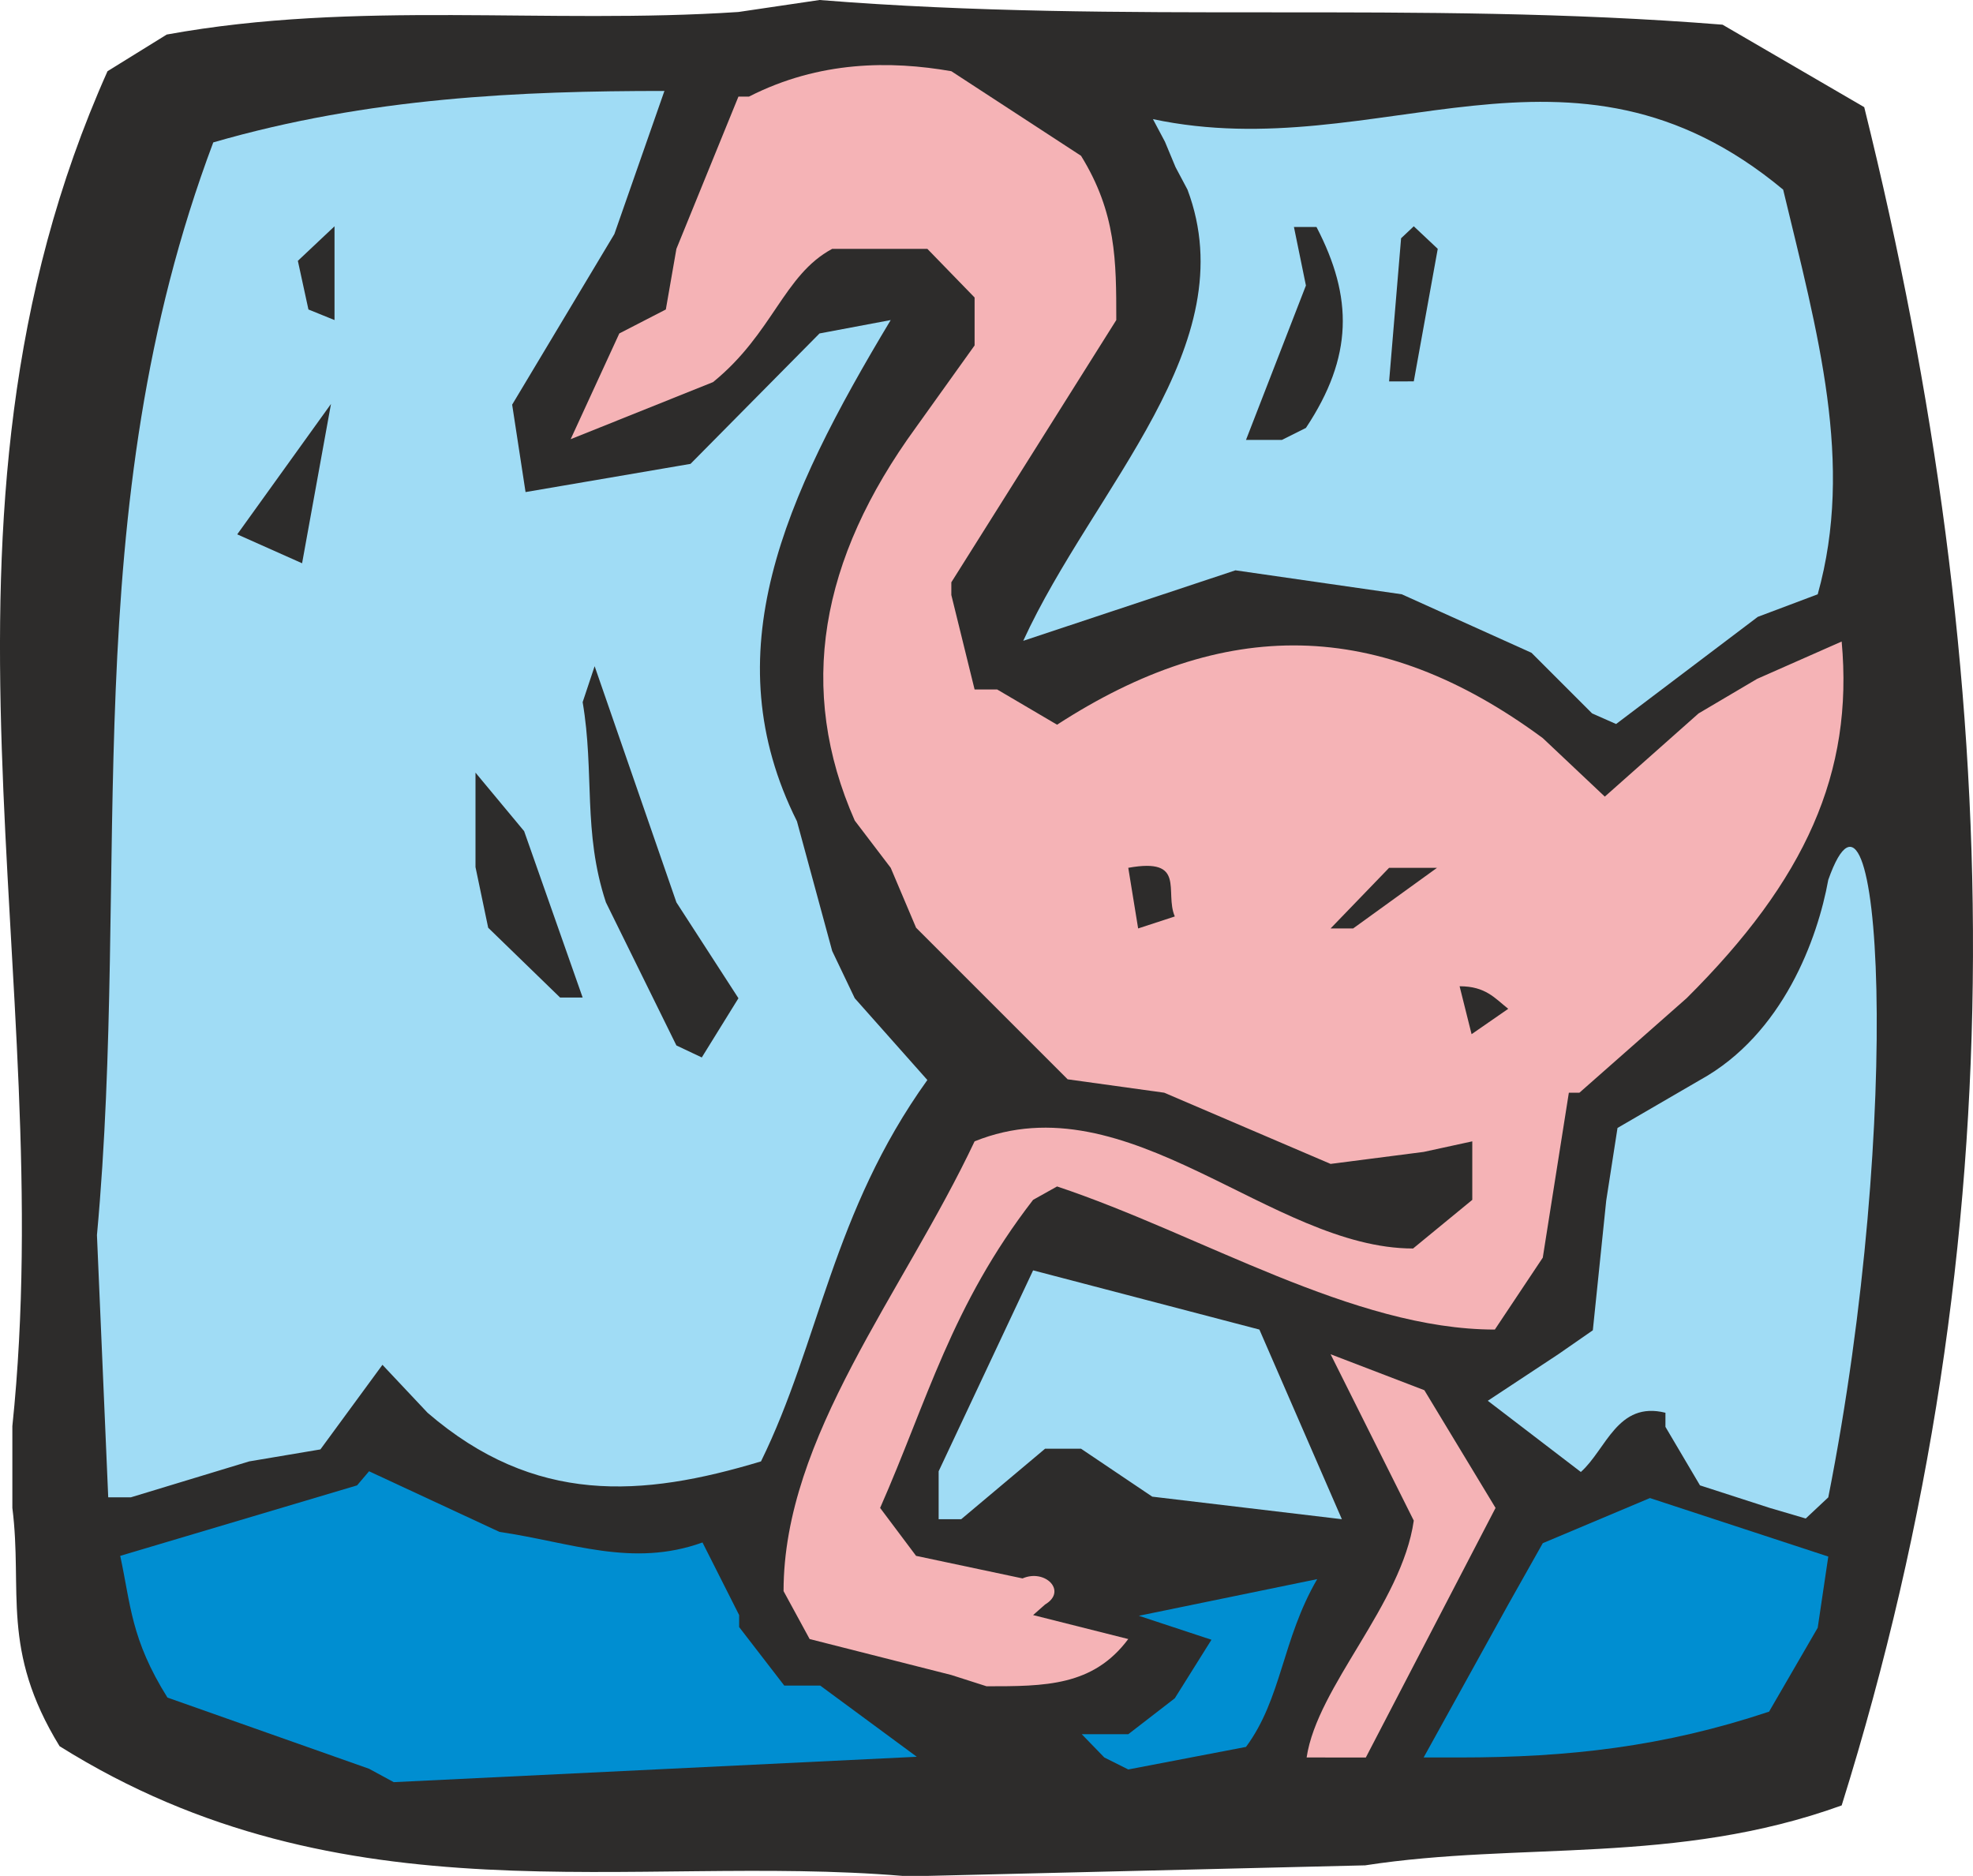
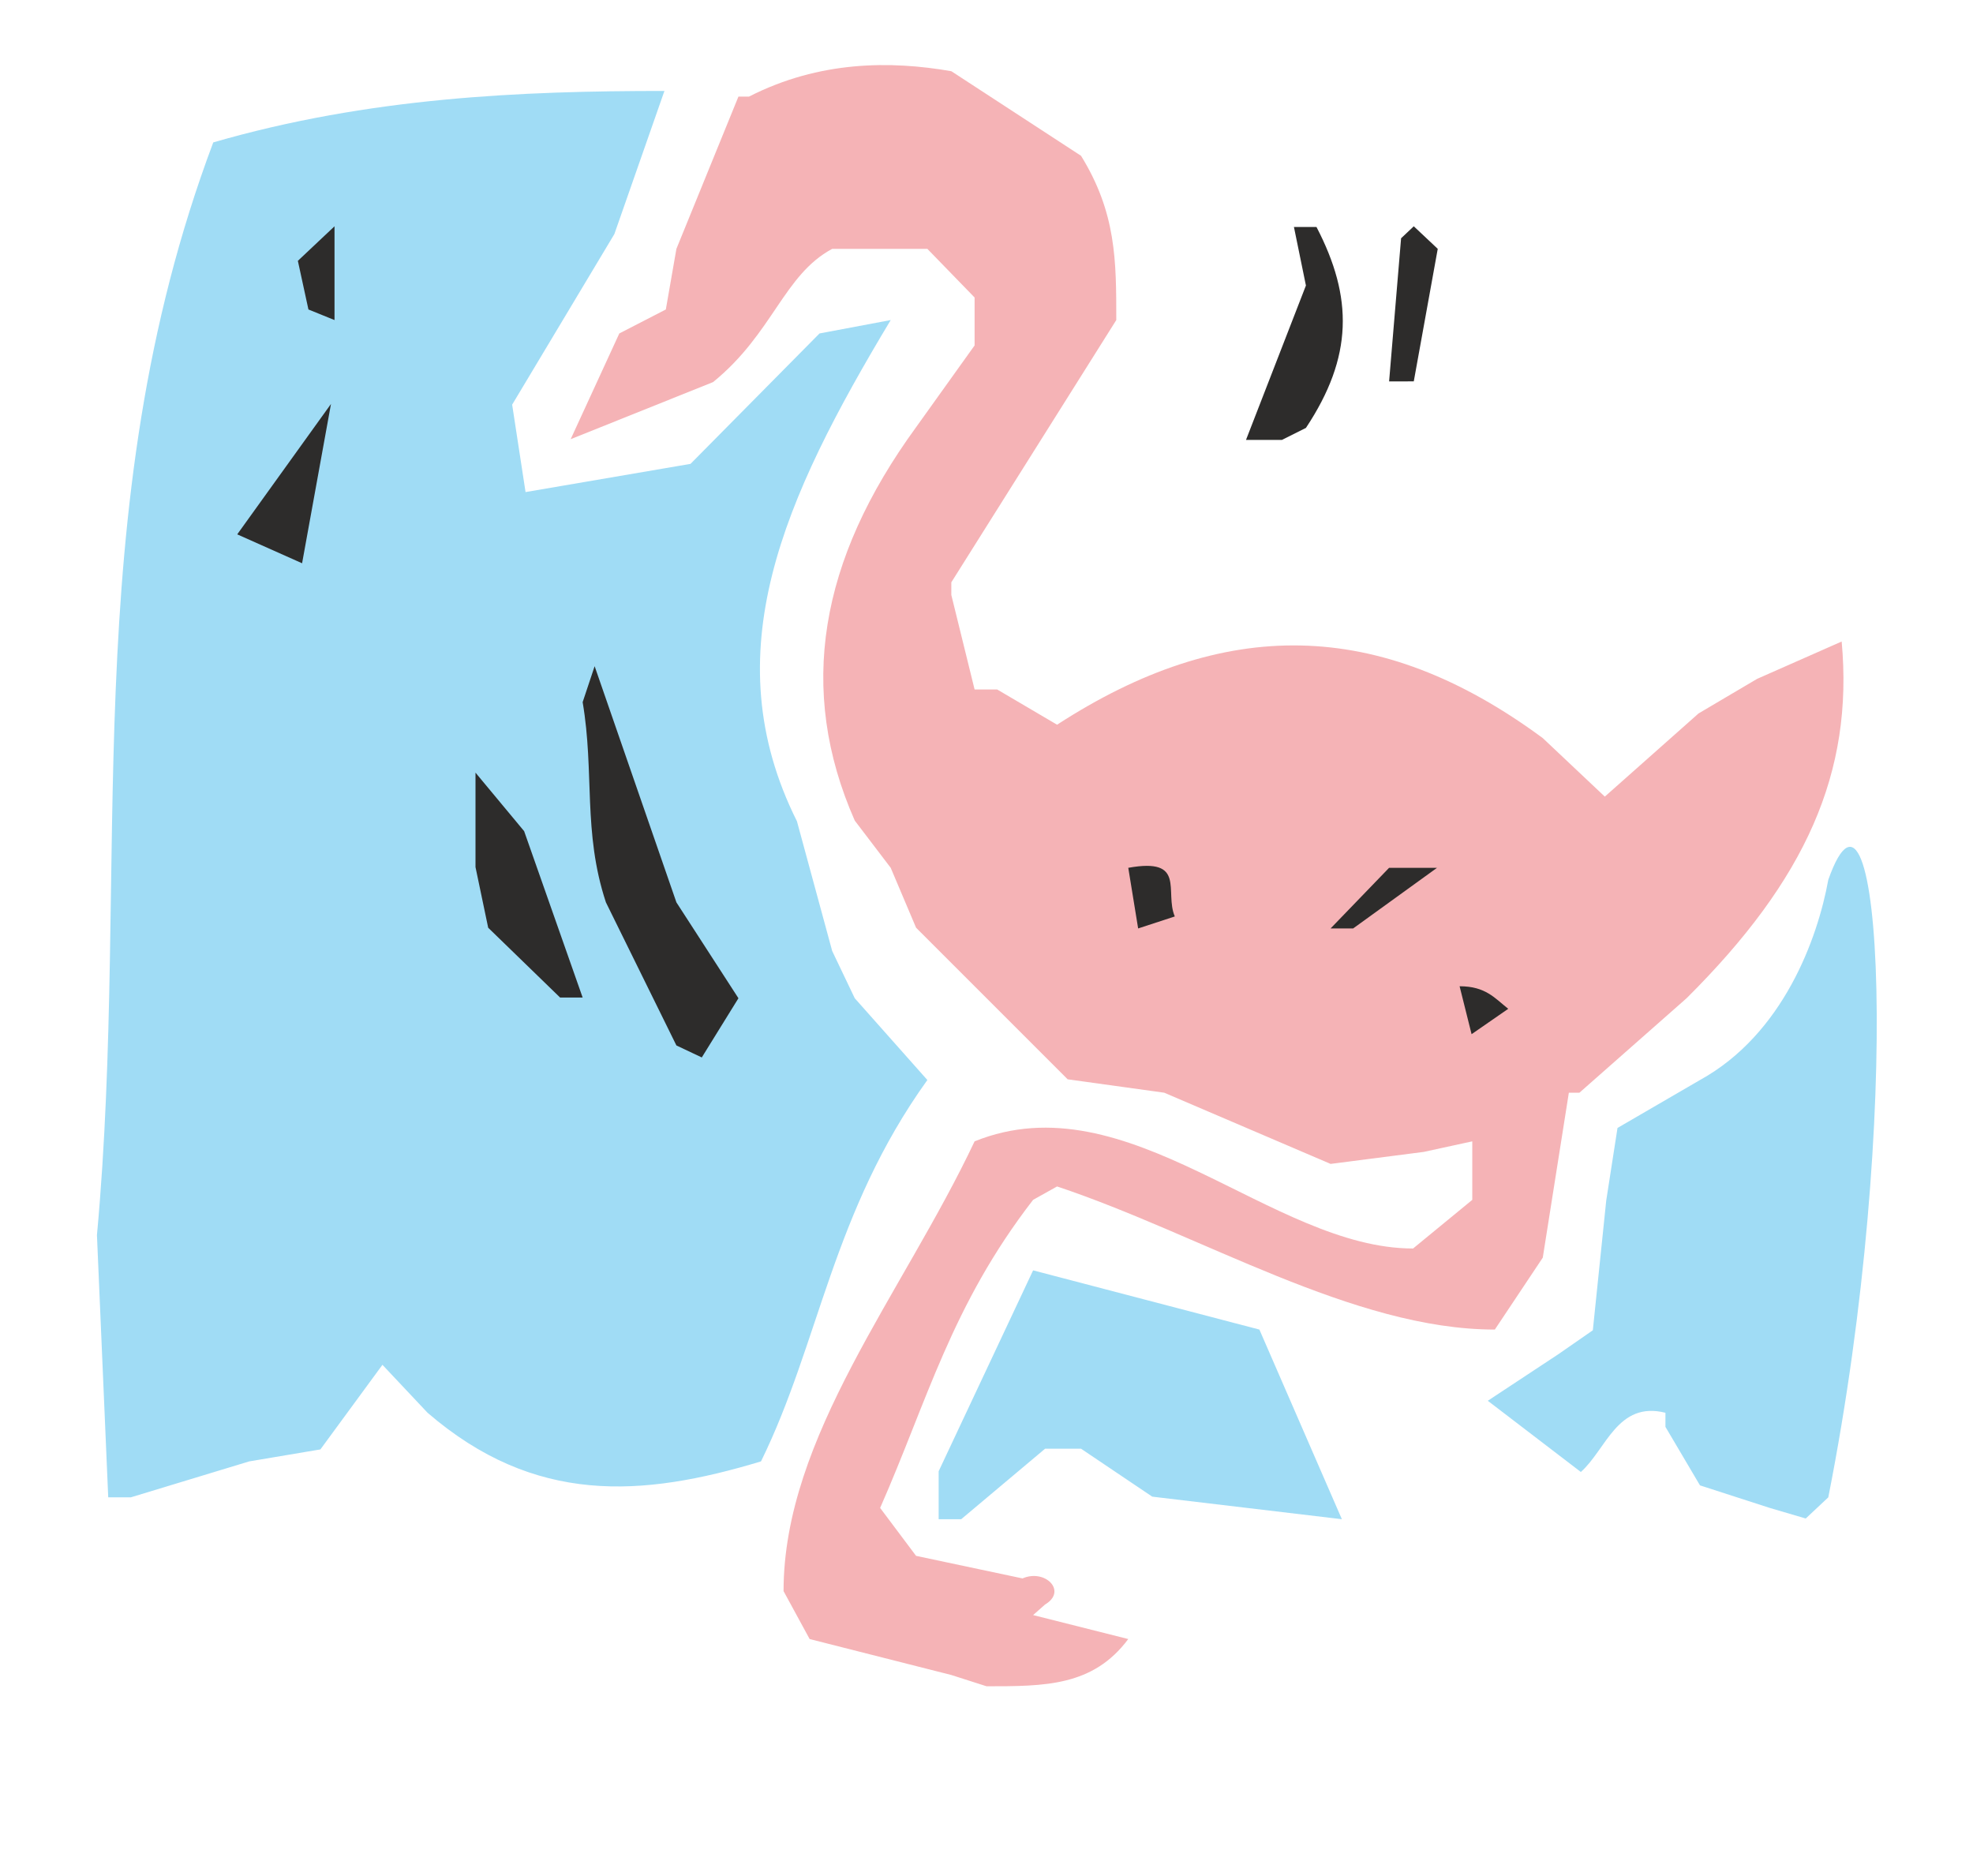
<svg xmlns="http://www.w3.org/2000/svg" width="268.686" height="255.456" viewBox="0 0 201.515 191.592">
-   <path d="M291.518 514.257c-27.72-2.304-57.024 4.968-86.112-13.248-6.048-9.864-3.744-15.84-4.824-24.336v-8.352c4.824-46.224-10.944-92.16 9.72-138.384l6.048-3.744c19.368-3.528 38.808-1.008 58.392-2.304l8.28-1.224c31.536 2.52 60.624 0 92.232 2.52l14.472 8.424c14.472 58.392 15.912 115.2-2.304 173.448-16.92 6.12-32.832 3.672-48.672 6.12l-44.784 1.08z" style="fill:#2d2c2b" transform="translate(-199.32 -322.665)" />
-   <path d="m237.014 503.313-20.592-7.272c-3.744-5.976-3.744-9.504-4.824-14.472l24.192-7.2 1.224-1.44 13.32 6.192c7.344 1.08 13.536 3.672 20.736 1.08l3.744 7.416v1.224l4.608 5.976h3.672l9.864 7.272-53.424 2.592zm75.096-1.153-2.304-2.375h4.752l4.752-3.672 3.744-5.976-7.416-2.448 18.216-3.744c-3.6 6.192-3.6 12.168-7.272 17.136l-12.024 2.304z" style="fill:#008ed1" transform="translate(-199.32 -322.665)" />
-   <path d="M332.774 502.16c1.08-7.271 9.72-15.623 10.944-24.191l-8.496-16.992 9.576 3.672 7.272 12.024-13.248 25.488h-3.6z" style="fill:#f5b3b6" transform="translate(-199.32 -322.665)" />
-   <path d="m344.726 502.16 8.64-15.623 3.528-6.264 10.944-4.608 18.216 5.976-1.08 7.272-4.968 8.568c-10.8 3.6-20.52 4.68-31.608 4.68z" style="fill:#008ed1" transform="translate(-199.32 -322.665)" />
  <path d="m296.486 493.737-14.472-3.672-2.664-4.896c0-15.768 12.168-30.384 19.512-45.936 15.696-6.336 30.312 10.944 44.784 10.944l6.048-4.968v-5.976l-4.968 1.08-9.504 1.224-16.992-7.272-9.864-1.368-15.48-15.48-2.592-6.12-3.672-4.824c-5.904-13.392-3.6-26.64 6.264-40.176l5.976-8.352v-4.896l-4.824-4.968h-9.72c-4.968 2.664-6.048 8.64-12.168 13.608l-14.544 5.832 4.968-10.8 4.752-2.448 1.08-6.192 6.336-15.552h1.08c7.2-3.672 14.472-3.672 20.664-2.592l13.248 8.64c3.6 5.832 3.6 10.728 3.6 16.776l-16.848 26.784v1.296l2.376 9.648h2.304l6.12 3.6c16.992-11.016 32.832-11.016 49.608 1.368l6.336 5.976 9.576-8.496 5.976-3.528 8.64-3.816c1.224 13.392-3.672 24.336-15.84 36.432l-10.944 9.648h-1.08l-2.664 16.848-4.896 7.344c-14.472 0-30.024-9.72-44.712-14.616l-2.448 1.368c-8.352 10.8-10.8 20.52-15.624 31.464l3.672 4.896 10.872 2.304c2.304-1.008 4.608 1.296 2.304 2.664l-1.224 1.08 9.72 2.448c-3.6 4.824-8.496 4.824-14.472 4.824z" style="fill:#f5b3b6" transform="translate(-199.32 -322.665)" />
  <path d="M295.19 477.825v-4.896l9.648-20.52 23.112 6.048 8.424 19.368-19.368-2.304-7.272-4.896h-3.672l-8.568 7.2zm84.888-1.152-7.128-2.304-3.528-5.976v-1.44c-4.896-1.224-6.048 3.744-8.64 6.048l-9.504-7.272 7.2-4.752 3.528-2.448 1.368-13.248 1.152-7.416 8.424-4.896c8.496-4.68 12.024-14.472 13.104-20.448 5.4-15.264 7.704 24.12 0 63.072l-2.304 2.16zm-169.704-1.08-1.152-26.784c3.456-37.512-2.304-73.872 11.88-111.6 15.912-4.608 31.464-5.256 46.08-5.256l-5.112 14.616-10.44 17.424 1.368 8.928 16.848-2.88 13.176-13.32 7.272-1.368c-10.944 18.216-18.144 34.056-9.576 51.192l3.6 13.248 2.304 4.824 7.416 8.352c-9.72 13.536-11.016 26.784-16.992 38.952-12.168 3.672-23.112 4.464-34.056-4.968l-4.608-4.896-6.336 8.64-7.272 1.224-12.096 3.672z" style="fill:#a0dcf5" transform="translate(-199.32 -322.665)" />
  <path d="m268.406 429.44-7.2-14.615c-2.376-7.2-1.152-13.248-2.376-20.448l1.224-3.672 8.352 24.12 6.336 9.792-3.744 6.048zm81.216-1.151-1.224-4.896c2.664 0 3.6 1.224 4.968 2.304zm-93.096-3.744-7.344-7.128-1.296-6.192v-9.648l4.968 5.976 5.976 16.992zm59.04-7.056-1.008-6.192c5.976-1.08 3.672 2.448 4.752 4.968zm19.656 0 5.976-6.192h4.896l-8.568 6.192z" style="fill:#2d2c2b" transform="translate(-199.32 -322.665)" />
-   <path d="m361.934 395.529-6.192-6.192-13.248-5.976-16.992-2.448-21.672 7.2c7.2-15.696 22.752-30.168 16.776-46.08l-1.224-2.304-1.08-2.592-1.224-2.304c23.112 4.896 42.552-10.944 64.368 7.2 3.528 14.688 7.272 27.936 3.528 41.328l-6.12 2.304-14.472 10.944z" style="fill:#a0dcf5" transform="translate(-199.32 -322.665)" />
  <path d="m223.55 377.24 9.576-13.32-2.952 16.273zm103.032-9.647 6.12-15.768-1.224-5.976h2.304c3.744 7.2 3.744 13.248-1.08 20.52l-2.448 1.224zm14.616-5.976L342.422 347l1.296-1.224 2.448 2.304-2.448 13.536zm-110.376-7.344-1.08-4.968 3.744-3.528v9.576z" style="fill:#2d2c2b" transform="translate(-199.32 -322.665)" />
</svg>